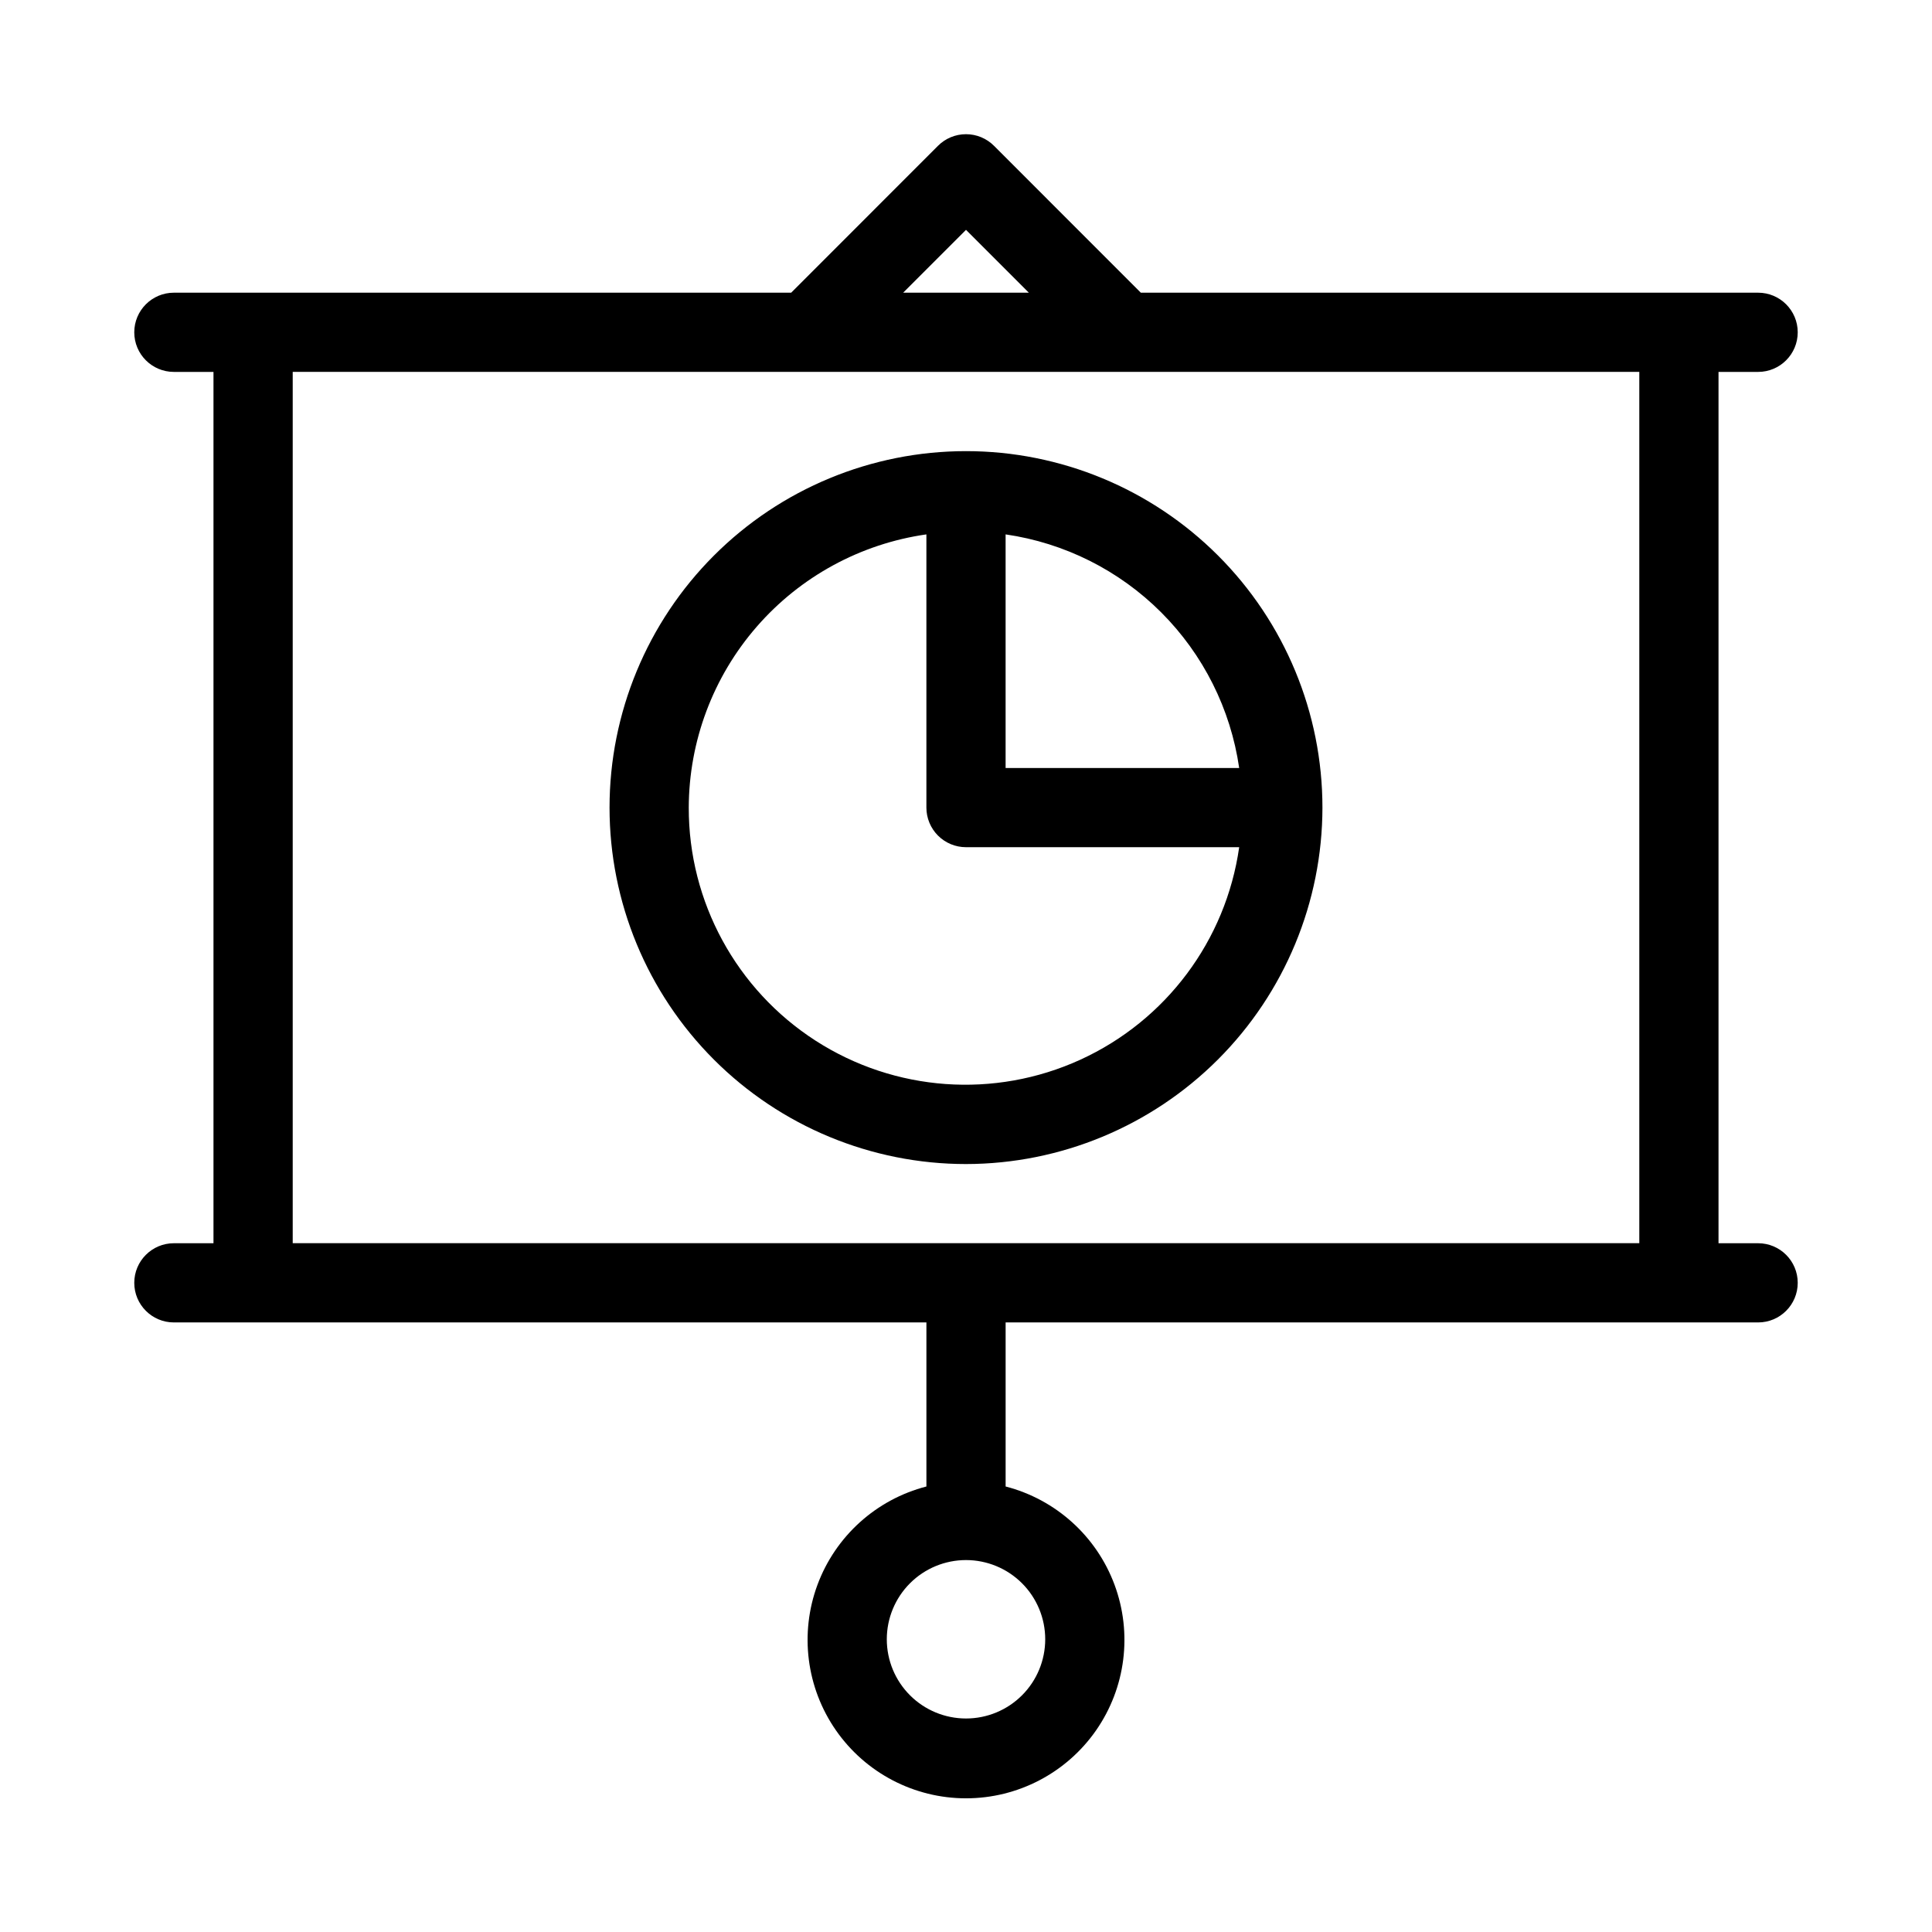
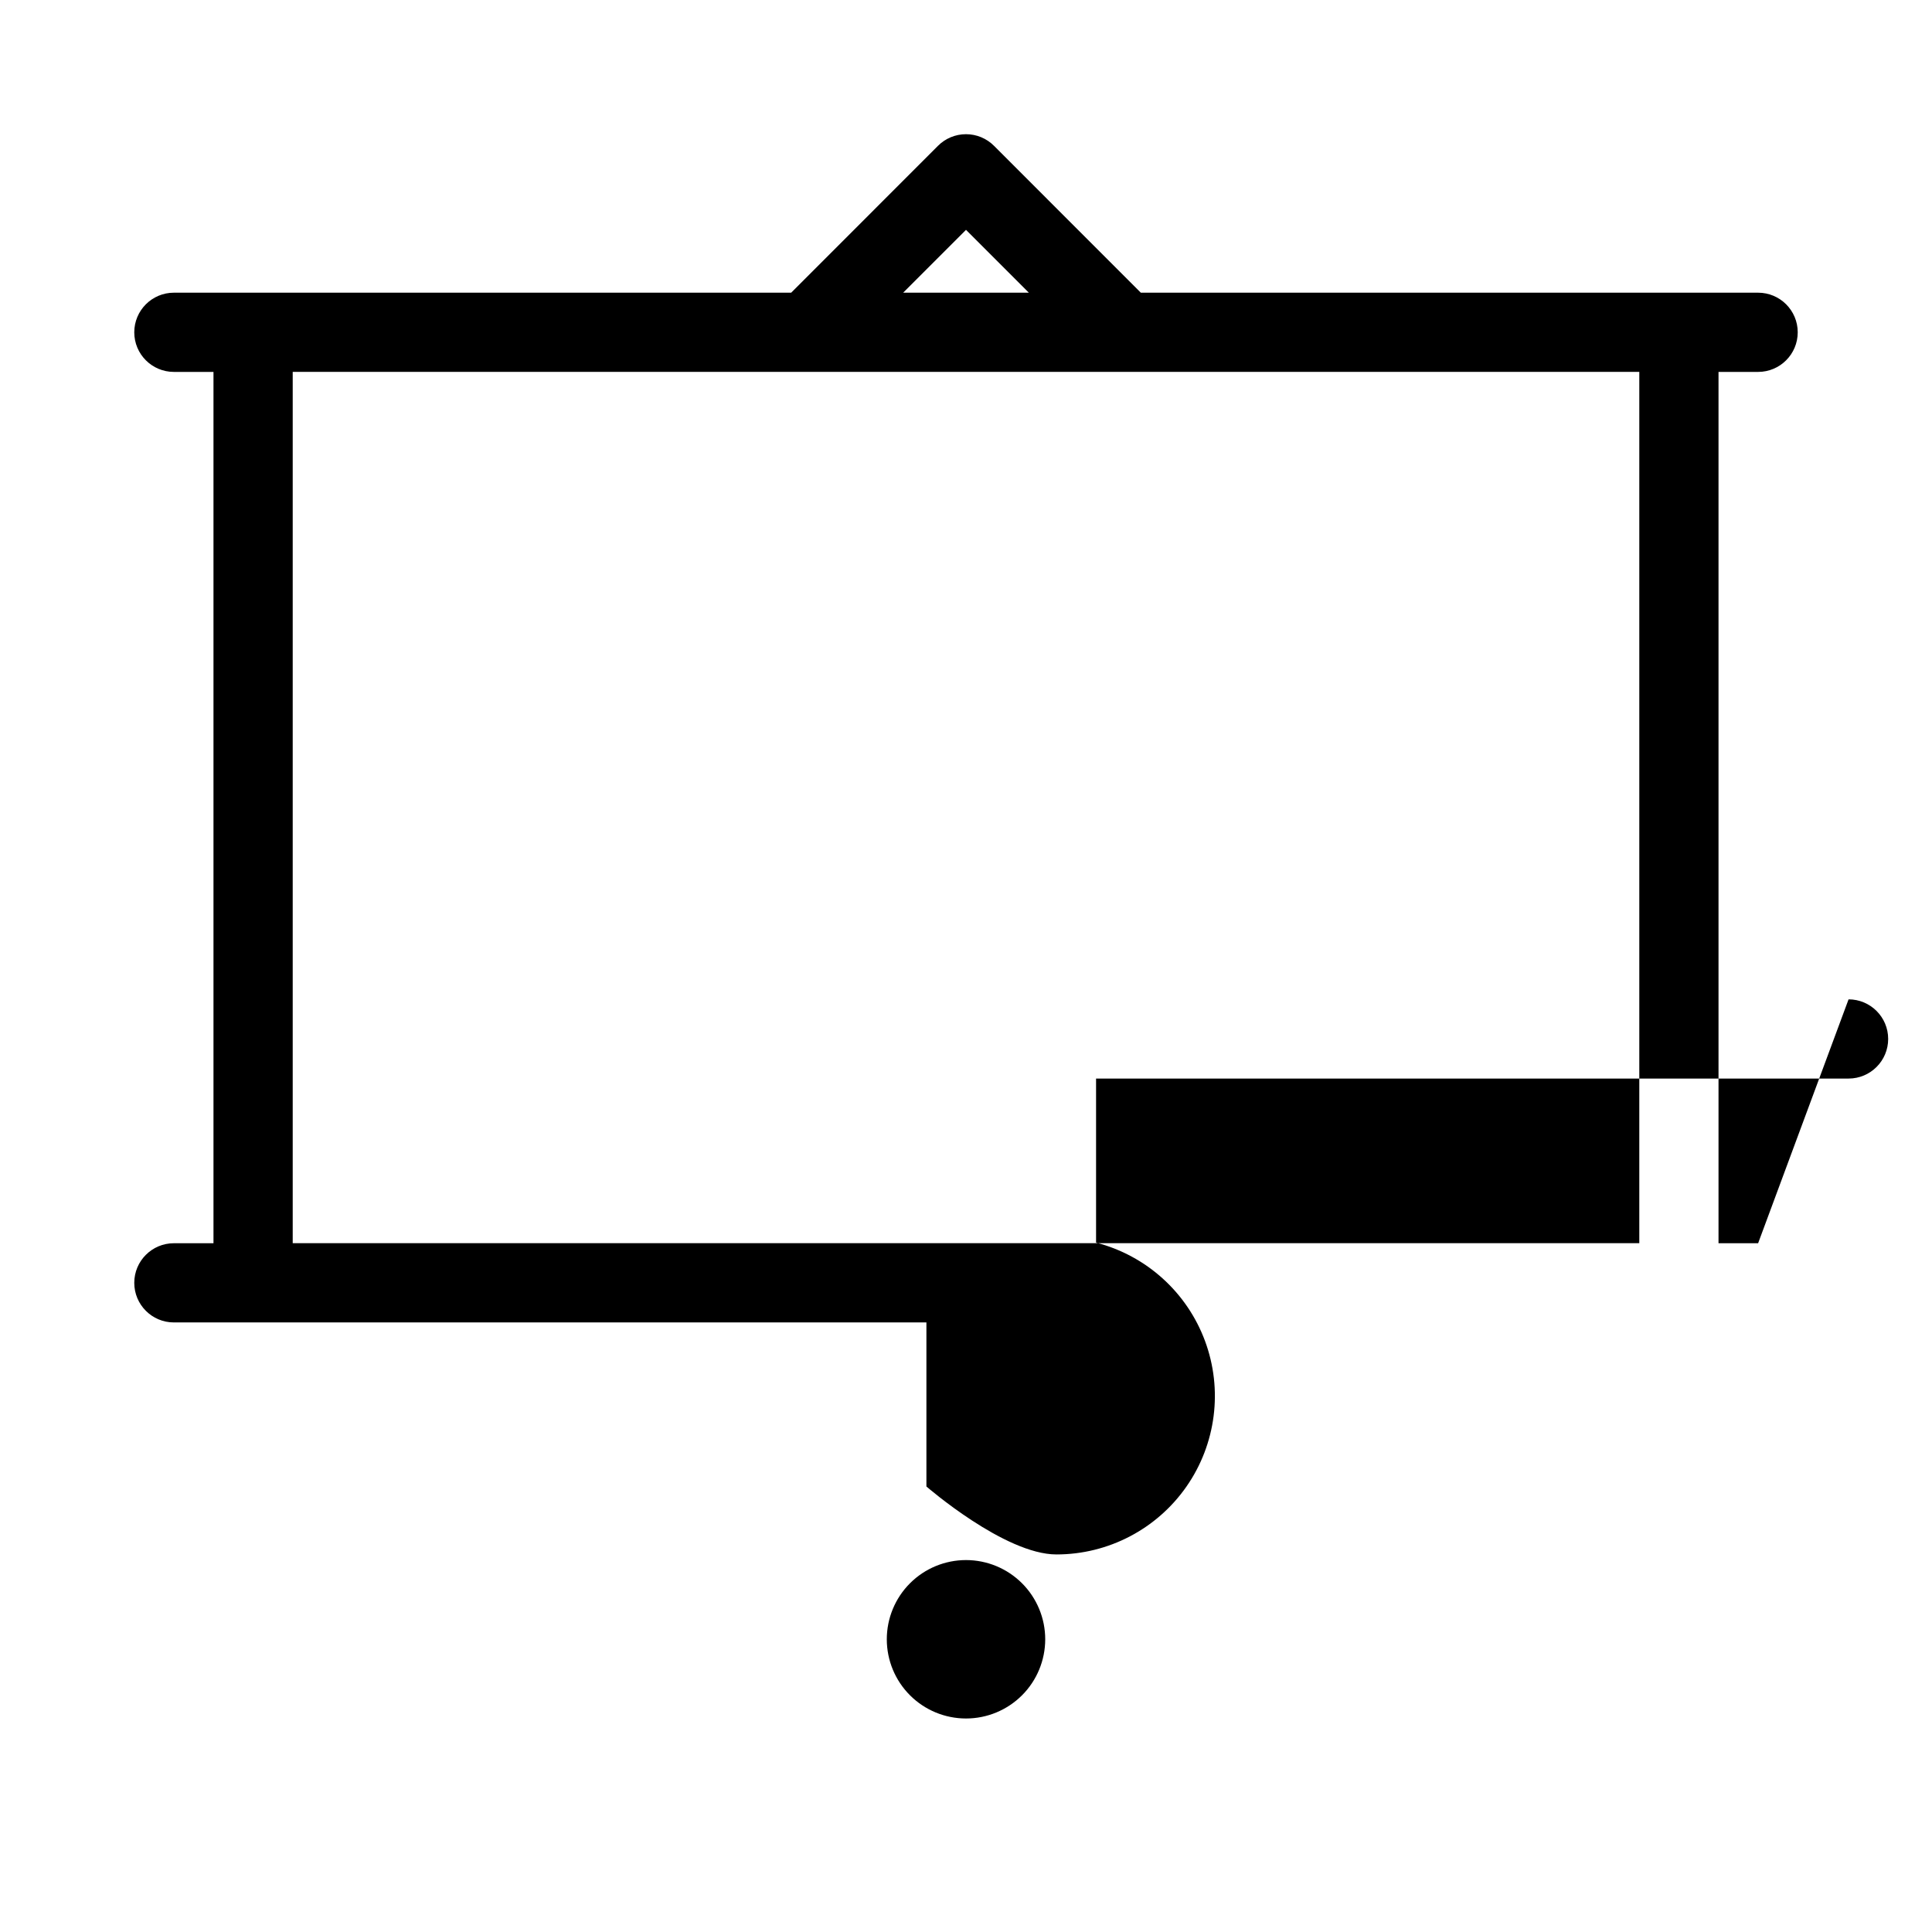
<svg xmlns="http://www.w3.org/2000/svg" fill="#000000" width="800px" height="800px" version="1.1" viewBox="144 144 512 512">
  <g>
-     <path d="m609.92 473.47h-10.496v-230.91h10.496c5.797 0 10.496-4.699 10.496-10.496s-4.699-10.496-10.496-10.496h-163.59l-38.898-38.918c-1.969-1.977-4.644-3.086-7.43-3.086-2.789 0-5.465 1.109-7.434 3.086l-38.898 38.918h-163.59c-5.797 0-10.496 4.699-10.496 10.496s4.699 10.496 10.496 10.496h10.496v230.91h-10.496c-5.797 0-10.496 4.699-10.496 10.492 0 5.797 4.699 10.496 10.496 10.496h199.43v43.477c-13.309 3.438-24.09 13.168-28.871 26.051-4.777 12.887-2.945 27.297 4.902 38.578s20.719 18.008 34.465 18.008c13.742 0 26.613-6.727 34.465-18.008 7.848-11.281 9.676-25.691 4.898-38.578-4.781-12.883-15.562-22.613-28.867-26.051v-43.477h199.42c5.797 0 10.496-4.699 10.496-10.496 0-5.793-4.699-10.492-10.496-10.492zm-188.93 104.96 0.004-0.004c0 5.57-2.215 10.91-6.148 14.844-3.938 3.938-9.277 6.148-14.844 6.148-5.57 0-10.91-2.211-14.844-6.148-3.938-3.934-6.148-9.273-6.148-14.844 0-5.566 2.211-10.906 6.148-14.844 3.934-3.934 9.273-6.148 14.844-6.148 5.566 0 10.906 2.215 14.844 6.148 3.934 3.938 6.148 9.277 6.148 14.844zm-20.988-373.52 16.648 16.648h-33.297zm-178.43 37.641h356.86v230.91h-356.86z" />
-     <path d="m494.46 358.02c0-25.055-9.949-49.082-27.668-66.797-17.715-17.715-41.742-27.668-66.793-27.668-25.055 0-49.082 9.953-66.797 27.668s-27.668 41.742-27.668 66.797c0 25.051 9.953 49.078 27.668 66.797 17.715 17.715 41.742 27.668 66.797 27.668 25.043-0.031 49.055-9.992 66.766-27.699 17.707-17.711 27.668-41.723 27.695-66.766zm-22.062-10.496h-61.902v-61.906c15.613 2.262 30.078 9.512 41.234 20.672 11.156 11.156 18.406 25.617 20.668 41.234zm-145.87 10.496c0.051-17.621 6.441-34.637 18.004-47.93 11.562-13.293 27.527-21.98 44.973-24.473v72.402c0 2.781 1.105 5.453 3.074 7.422s4.637 3.074 7.422 3.074h72.402-0.004c-3.523 24.723-19.395 45.949-42.109 56.324-22.715 10.375-49.152 8.473-70.148-5.047-20.996-13.52-33.664-36.801-33.613-61.773z" />
+     <path d="m609.92 473.47h-10.496v-230.91h10.496c5.797 0 10.496-4.699 10.496-10.496s-4.699-10.496-10.496-10.496h-163.59l-38.898-38.918c-1.969-1.977-4.644-3.086-7.43-3.086-2.789 0-5.465 1.109-7.434 3.086l-38.898 38.918h-163.59c-5.797 0-10.496 4.699-10.496 10.496s4.699 10.496 10.496 10.496h10.496v230.91h-10.496c-5.797 0-10.496 4.699-10.496 10.492 0 5.797 4.699 10.496 10.496 10.496h199.43v43.477s20.719 18.008 34.465 18.008c13.742 0 26.613-6.727 34.465-18.008 7.848-11.281 9.676-25.691 4.898-38.578-4.781-12.883-15.562-22.613-28.867-26.051v-43.477h199.42c5.797 0 10.496-4.699 10.496-10.496 0-5.793-4.699-10.492-10.496-10.492zm-188.93 104.96 0.004-0.004c0 5.57-2.215 10.91-6.148 14.844-3.938 3.938-9.277 6.148-14.844 6.148-5.57 0-10.91-2.211-14.844-6.148-3.938-3.934-6.148-9.273-6.148-14.844 0-5.566 2.211-10.906 6.148-14.844 3.934-3.934 9.273-6.148 14.844-6.148 5.566 0 10.906 2.215 14.844 6.148 3.934 3.938 6.148 9.277 6.148 14.844zm-20.988-373.52 16.648 16.648h-33.297zm-178.43 37.641h356.86v230.91h-356.86z" />
  </g>
</svg>